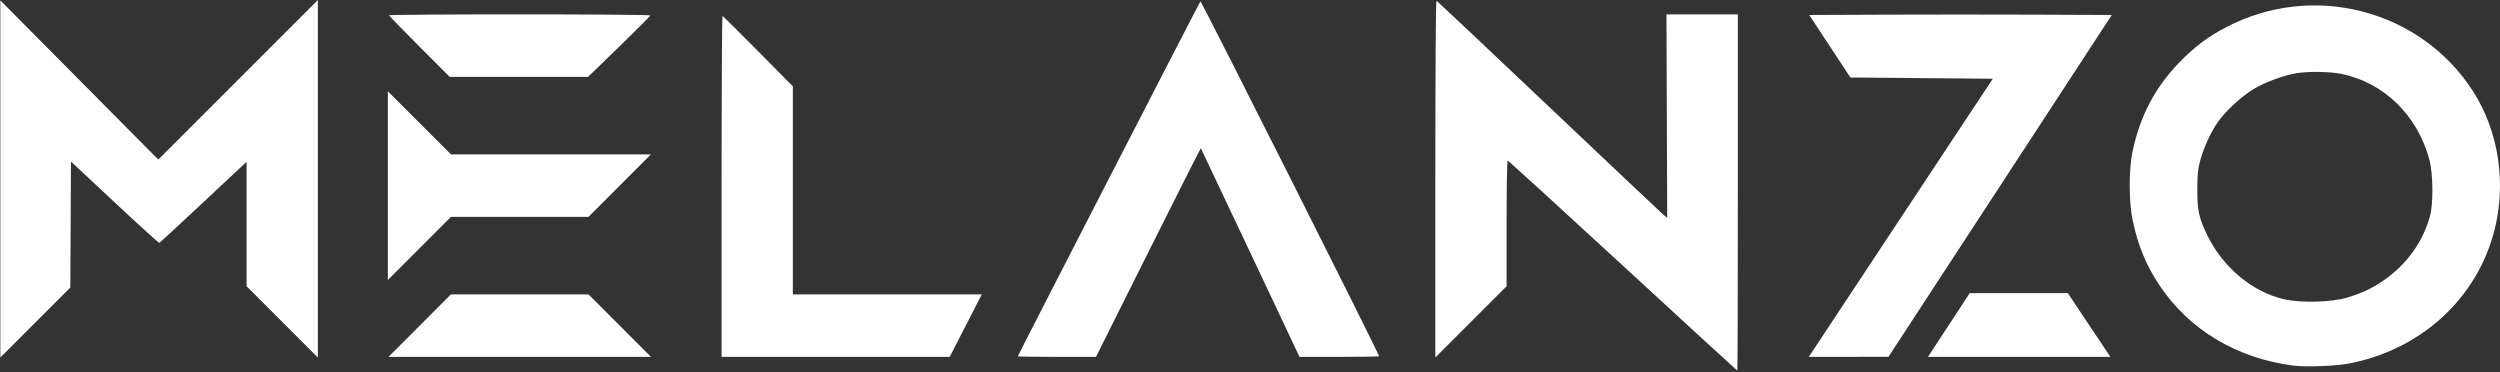
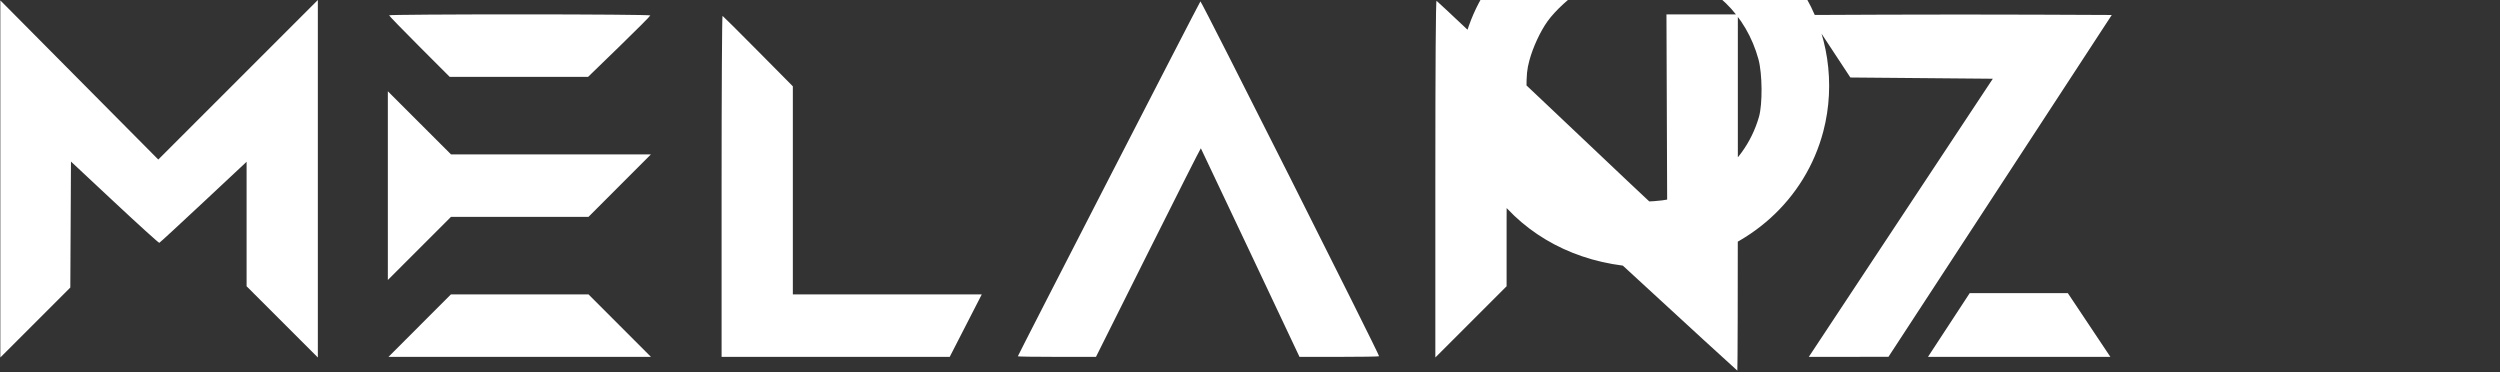
<svg xmlns="http://www.w3.org/2000/svg" version="1.1" id="svg2" width="2666.667" height="397.333" viewBox="0 0 2666.667 397.333">
  <rect x="0" y="0" width="2666.667" height="397.333" fill="#333333" stroke="none" />
  <defs id="defs6" />
  <g id="g8" style="fill:#ffffff">
-     <path style="fill:#ffffff;stroke-width:1.333" d="m 1731.033,283.326 c -66.871,-61.6 -122.128,-112 -122.792,-112 -0.706,0 -1.208,27.866 -1.208,67.009 v 67.009 l -38,37.982 -38,37.982 V 190.872 c 0,-120.752 0.467,-190.273 1.277,-189.991 0.702,0.244 54.45,50.844 119.439,112.444 64.989,61.6 120.065,113.588 122.39,115.529 l 4.228,3.529 -0.405,-108.529 -0.405,-108.529 h 38.072 38.072 v 190 c 0,104.5 -0.244,190 -0.541,190 -0.298,0 -55.254,-50.4 -122.126,-112 z m 715.567,106.689 c -60.444,-7.668 -111.341,-38.078 -142.983,-85.43 -14.296,-21.393 -23.003,-42.386 -28.726,-69.259 -4.233,-19.874 -4.269,-54.644 -0.077,-74.251 8.005,-37.445 23.815,-67.511 49.554,-94.232 16.057,-16.67 31.046,-27.932 50.686,-38.084 45.017,-23.268 95.929,-29.08 144.647,-16.511 49.104,12.668 91.275,43.049 118.264,85.2 27.433,42.844 35.822,98.592 22.475,149.347 -19.102,72.639 -79.078,126.893 -156.073,141.184 -13.611,2.526 -45.143,3.638 -57.767,2.036 z m 56.812,-72.514 c 15.809,-4.755 26.983,-9.985 38.839,-18.181 24.604,-17.009 41.589,-40.316 49.549,-67.993 3.898,-13.552 3.617,-46.149 -0.528,-61.333 -12.914,-47.304 -48.474,-81.866 -93.85,-91.216 -11.724,-2.416 -34.895,-2.762 -47.723,-0.713 -13.357,2.133 -33.559,9.565 -45.546,16.756 -12.877,7.724 -29.658,23.045 -37.911,34.61 -7.784,10.908 -15.599,27.81 -19.371,41.896 -2.482,9.269 -3.043,14.854 -3.078,30.667 -0.051,22.551 1.605,30.196 10.534,48.667 16.796,34.742 48.888,61.348 82.911,68.736 17.914,3.89 49.993,2.971 66.173,-1.895 z M 0.366,190.868 V 0.427 L 84.604,85.302 168.842,170.176 253.937,85.088 339.033,0 v 190.654 190.654 l -38,-37.982 -38,-37.982 v -66.388 -66.388 l -46.016,43.045 c -25.309,23.675 -46.501,43.21 -47.095,43.41 -0.593,0.201 -22.036,-19.225 -47.651,-43.168 l -46.572,-43.533 -0.345,67.189 -0.345,67.189 -37.321,37.303 -37.321,37.303 z M 447.699,347.326 481.013,313.992 h 73.353 73.353 l 33.313,33.333 33.313,33.333 h -139.98 -139.98 z m 322,-148.778 c 0,-100.161 0.45,-181.899 1,-181.639 0.55,0.26 17.65,17.274 38,37.809 l 37,37.337 v 110.969 110.969 h 100.771 100.771 l -17.104,33.33 -17.104,33.33 -121.667,0.003 -121.667,0.004 z m 316,181.501 c 0,-0.993 193.576,-377.281 194.748,-378.567 0.844,-0.926 190.585,375.907 190.585,378.509 0,0.368 -19.104,0.669 -42.452,0.669 h -42.452 l -52.413,-111 c -28.827,-61.05 -52.59,-111.217 -52.808,-111.482 -0.217,-0.265 -25.476,49.685 -56.131,111 l -55.736,111.482 h -41.67 c -22.919,0 -41.67,-0.275 -41.67,-0.61 z m 845.678,-2.39 c 1.092,-1.65 37.505,-56.7 80.918,-122.333 43.413,-65.633 86.685,-131.033 96.159,-145.333 l 17.226,-26 -75.973,-0.667 -75.973,-0.667 -21.943,-33.333 -21.942,-33.333 80.592,-0.344 c 44.325,-0.189 116.934,-0.189 161.352,0 l 80.761,0.344 -119.094,182.309 -119.094,182.309 -42.487,0.025 -42.487,0.025 1.985,-3 z m 147.391,-31 22.256,-34 h 52.324 52.325 l 22.692,34 22.692,34 h -97.273 -97.273 z M 413.699,197.992 V 97.345 l 33.676,33.657 33.676,33.657 H 587.699 694.346 l -33.313,33.333 -33.313,33.333 h -73.334 -73.334 l -33.676,33.657 -33.676,33.657 z M 447.356,49.649 C 429.578,31.86 415.033,16.86 415.033,16.316 c 0,-0.544 62.7,-0.99 139.333,-0.99 76.633,0 139.333,0.507 139.333,1.127 0,0.62 -14.941,15.62 -33.203,33.333 l -33.203,32.206 h -73.807 -73.807 z" id="path293" />
+     <path style="fill:#ffffff;stroke-width:1.333" d="m 1731.033,283.326 c -66.871,-61.6 -122.128,-112 -122.792,-112 -0.706,0 -1.208,27.866 -1.208,67.009 v 67.009 l -38,37.982 -38,37.982 V 190.872 c 0,-120.752 0.467,-190.273 1.277,-189.991 0.702,0.244 54.45,50.844 119.439,112.444 64.989,61.6 120.065,113.588 122.39,115.529 l 4.228,3.529 -0.405,-108.529 -0.405,-108.529 h 38.072 38.072 v 190 c 0,104.5 -0.244,190 -0.541,190 -0.298,0 -55.254,-50.4 -122.126,-112 z c -60.444,-7.668 -111.341,-38.078 -142.983,-85.43 -14.296,-21.393 -23.003,-42.386 -28.726,-69.259 -4.233,-19.874 -4.269,-54.644 -0.077,-74.251 8.005,-37.445 23.815,-67.511 49.554,-94.232 16.057,-16.67 31.046,-27.932 50.686,-38.084 45.017,-23.268 95.929,-29.08 144.647,-16.511 49.104,12.668 91.275,43.049 118.264,85.2 27.433,42.844 35.822,98.592 22.475,149.347 -19.102,72.639 -79.078,126.893 -156.073,141.184 -13.611,2.526 -45.143,3.638 -57.767,2.036 z m 56.812,-72.514 c 15.809,-4.755 26.983,-9.985 38.839,-18.181 24.604,-17.009 41.589,-40.316 49.549,-67.993 3.898,-13.552 3.617,-46.149 -0.528,-61.333 -12.914,-47.304 -48.474,-81.866 -93.85,-91.216 -11.724,-2.416 -34.895,-2.762 -47.723,-0.713 -13.357,2.133 -33.559,9.565 -45.546,16.756 -12.877,7.724 -29.658,23.045 -37.911,34.61 -7.784,10.908 -15.599,27.81 -19.371,41.896 -2.482,9.269 -3.043,14.854 -3.078,30.667 -0.051,22.551 1.605,30.196 10.534,48.667 16.796,34.742 48.888,61.348 82.911,68.736 17.914,3.89 49.993,2.971 66.173,-1.895 z M 0.366,190.868 V 0.427 L 84.604,85.302 168.842,170.176 253.937,85.088 339.033,0 v 190.654 190.654 l -38,-37.982 -38,-37.982 v -66.388 -66.388 l -46.016,43.045 c -25.309,23.675 -46.501,43.21 -47.095,43.41 -0.593,0.201 -22.036,-19.225 -47.651,-43.168 l -46.572,-43.533 -0.345,67.189 -0.345,67.189 -37.321,37.303 -37.321,37.303 z M 447.699,347.326 481.013,313.992 h 73.353 73.353 l 33.313,33.333 33.313,33.333 h -139.98 -139.98 z m 322,-148.778 c 0,-100.161 0.45,-181.899 1,-181.639 0.55,0.26 17.65,17.274 38,37.809 l 37,37.337 v 110.969 110.969 h 100.771 100.771 l -17.104,33.33 -17.104,33.33 -121.667,0.003 -121.667,0.004 z m 316,181.501 c 0,-0.993 193.576,-377.281 194.748,-378.567 0.844,-0.926 190.585,375.907 190.585,378.509 0,0.368 -19.104,0.669 -42.452,0.669 h -42.452 l -52.413,-111 c -28.827,-61.05 -52.59,-111.217 -52.808,-111.482 -0.217,-0.265 -25.476,49.685 -56.131,111 l -55.736,111.482 h -41.67 c -22.919,0 -41.67,-0.275 -41.67,-0.61 z m 845.678,-2.39 c 1.092,-1.65 37.505,-56.7 80.918,-122.333 43.413,-65.633 86.685,-131.033 96.159,-145.333 l 17.226,-26 -75.973,-0.667 -75.973,-0.667 -21.943,-33.333 -21.942,-33.333 80.592,-0.344 c 44.325,-0.189 116.934,-0.189 161.352,0 l 80.761,0.344 -119.094,182.309 -119.094,182.309 -42.487,0.025 -42.487,0.025 1.985,-3 z m 147.391,-31 22.256,-34 h 52.324 52.325 l 22.692,34 22.692,34 h -97.273 -97.273 z M 413.699,197.992 V 97.345 l 33.676,33.657 33.676,33.657 H 587.699 694.346 l -33.313,33.333 -33.313,33.333 h -73.334 -73.334 l -33.676,33.657 -33.676,33.657 z M 447.356,49.649 C 429.578,31.86 415.033,16.86 415.033,16.316 c 0,-0.544 62.7,-0.99 139.333,-0.99 76.633,0 139.333,0.507 139.333,1.127 0,0.62 -14.941,15.62 -33.203,33.333 l -33.203,32.206 h -73.807 -73.807 z" id="path293" />
  </g>
</svg>